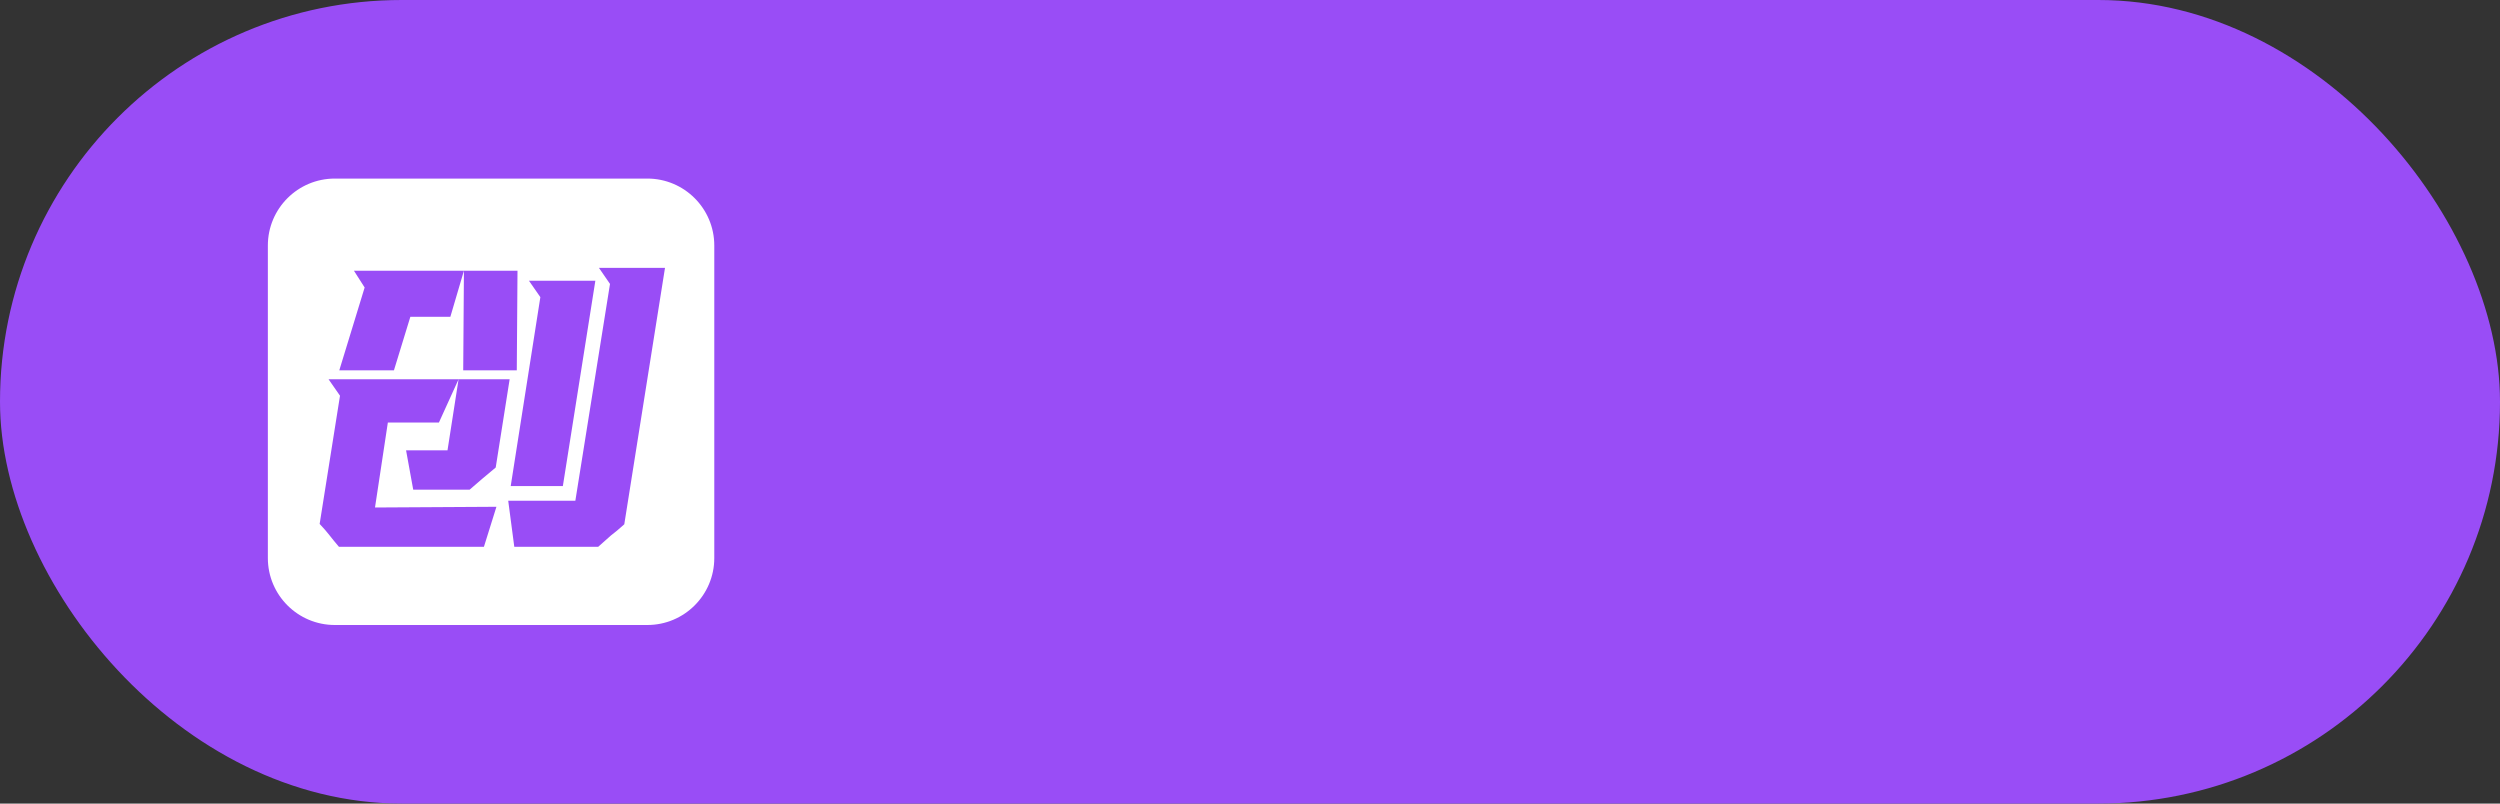
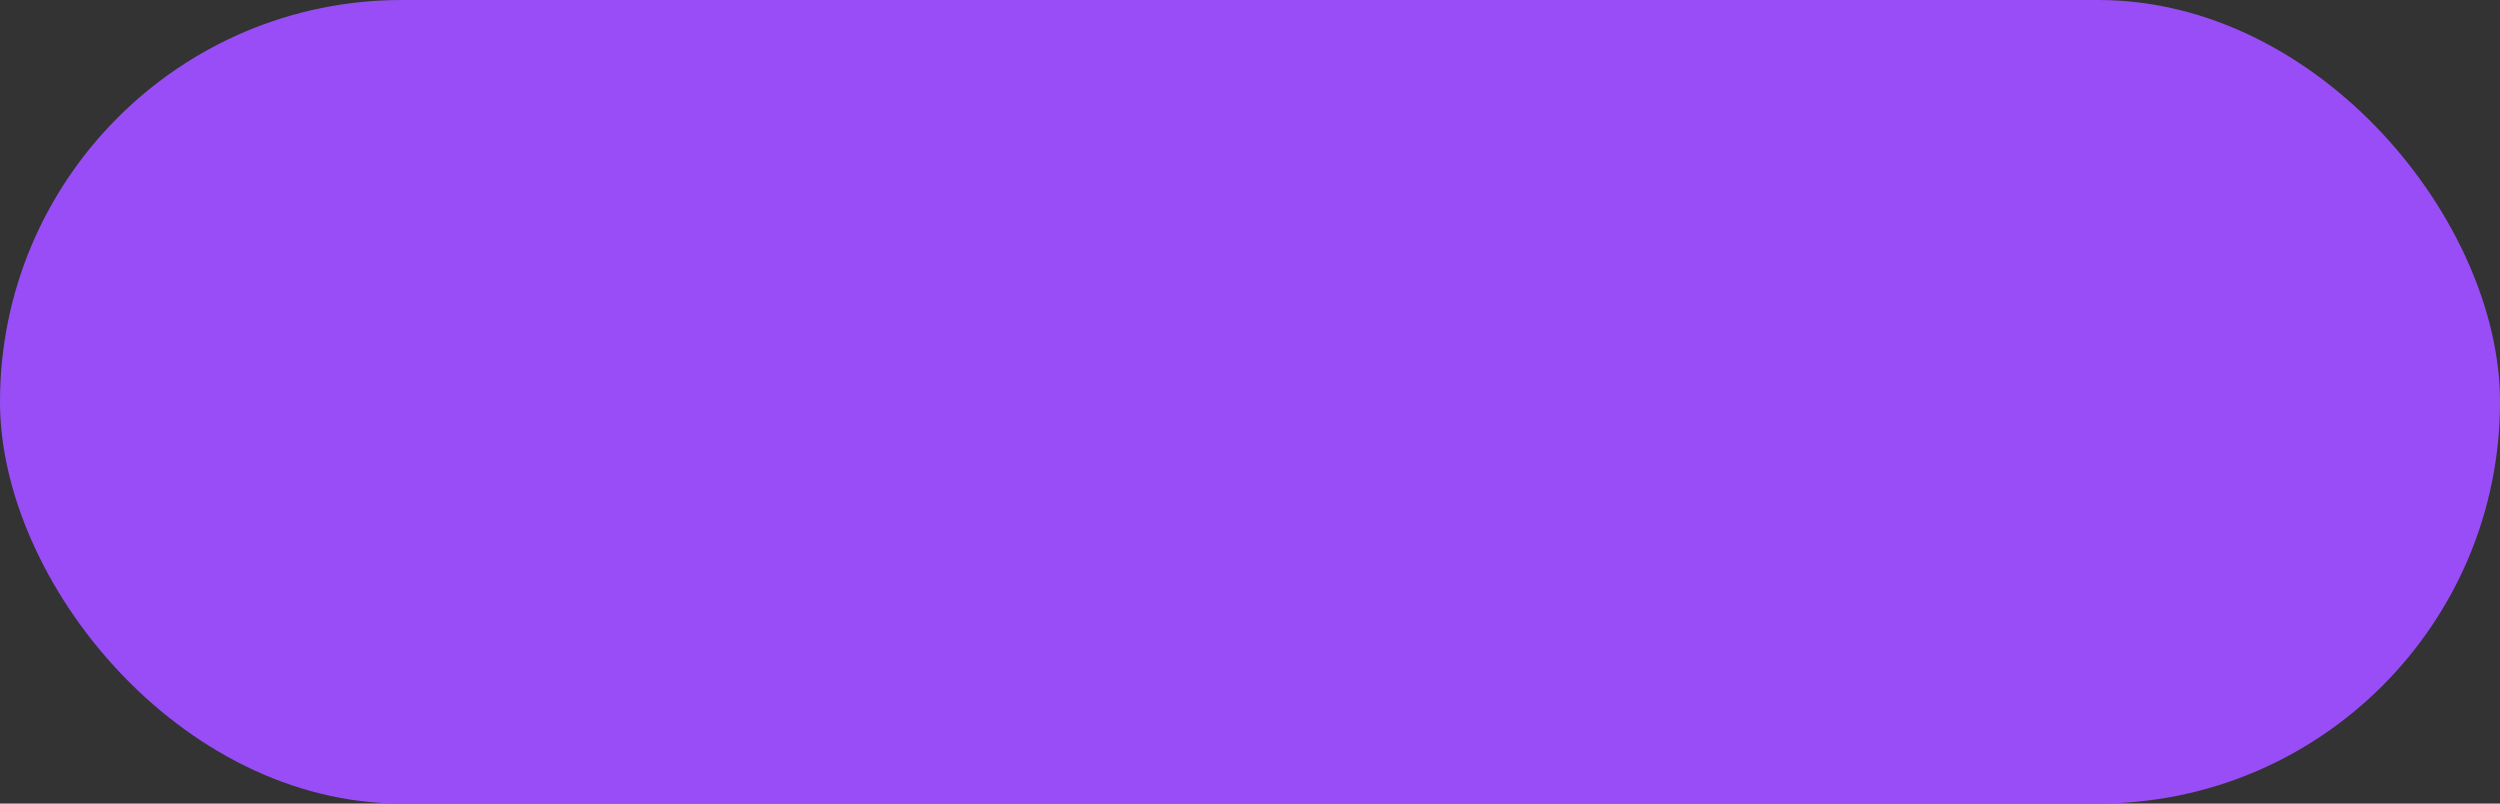
<svg xmlns="http://www.w3.org/2000/svg" width="112" height="36" viewBox="0 0 112 36" fill="none">
  <rect x="0" y="0" width="112" height="36" fill="#333333" stroke="none" />
  <rect width="112" height="36" rx="18" fill="#994DF6" />
  <g clip-path="url(#clip0_2573_23935)">
-     <path fill-rule="evenodd" clip-rule="evenodd" d="M15 8C13.343 8 12 9.343 12 11V25C12 26.657 13.343 28 15 28H29C30.657 28 32 26.657 32 25V11C32 9.343 30.657 8 29 8H15ZM26.832 12L27.328 12.72L25.776 22.432H22.768L23.04 24.496H26.8C27.024 24.293 27.216 24.123 27.376 23.984C27.547 23.856 27.744 23.691 27.968 23.488L29.792 12H26.832ZM14.752 23.968C14.859 24.107 15.003 24.283 15.184 24.496H21.68L22.24 22.704L16.8 22.736L17.376 18.928H19.664L20.544 16.992L20.048 20.176H18.192L18.512 21.936H21.04C21.264 21.744 21.456 21.579 21.616 21.44C21.787 21.301 21.984 21.136 22.208 20.944L22.832 16.992H20.544H14.72L15.232 17.728L14.32 23.472C14.501 23.664 14.645 23.829 14.752 23.968ZM23.696 12.576L24.208 13.312L22.88 21.776H25.216L26.672 12.576H23.696ZM16.336 12.88L15.2 16.592H17.648L18.384 14.192H20.176L20.784 12.128L20.752 16.592H23.152L23.184 12.128H20.784H15.856L16.336 12.88Z" fill="white" />
+     <path fill-rule="evenodd" clip-rule="evenodd" d="M15 8C13.343 8 12 9.343 12 11V25C12 26.657 13.343 28 15 28H29C30.657 28 32 26.657 32 25V11C32 9.343 30.657 8 29 8H15ZM26.832 12L27.328 12.72L25.776 22.432H22.768L23.04 24.496H26.8C27.024 24.293 27.216 24.123 27.376 23.984C27.547 23.856 27.744 23.691 27.968 23.488L29.792 12H26.832ZM14.752 23.968C14.859 24.107 15.003 24.283 15.184 24.496H21.68L22.24 22.704L16.8 22.736L17.376 18.928H19.664L20.544 16.992L20.048 20.176H18.192L18.512 21.936H21.04C21.264 21.744 21.456 21.579 21.616 21.44C21.787 21.301 21.984 21.136 22.208 20.944L22.832 16.992H20.544H14.72L15.232 17.728L14.32 23.472C14.501 23.664 14.645 23.829 14.752 23.968ZL24.208 13.312L22.88 21.776H25.216L26.672 12.576H23.696ZM16.336 12.88L15.2 16.592H17.648L18.384 14.192H20.176L20.784 12.128L20.752 16.592H23.152L23.184 12.128H20.784H15.856L16.336 12.88Z" fill="white" />
  </g>
  <defs>
    <clipPath id="clip0_2573_23935">
-       <rect width="28" height="28" fill="white" transform="translate(8 4)" />
-     </clipPath>
+       </clipPath>
  </defs>
</svg>